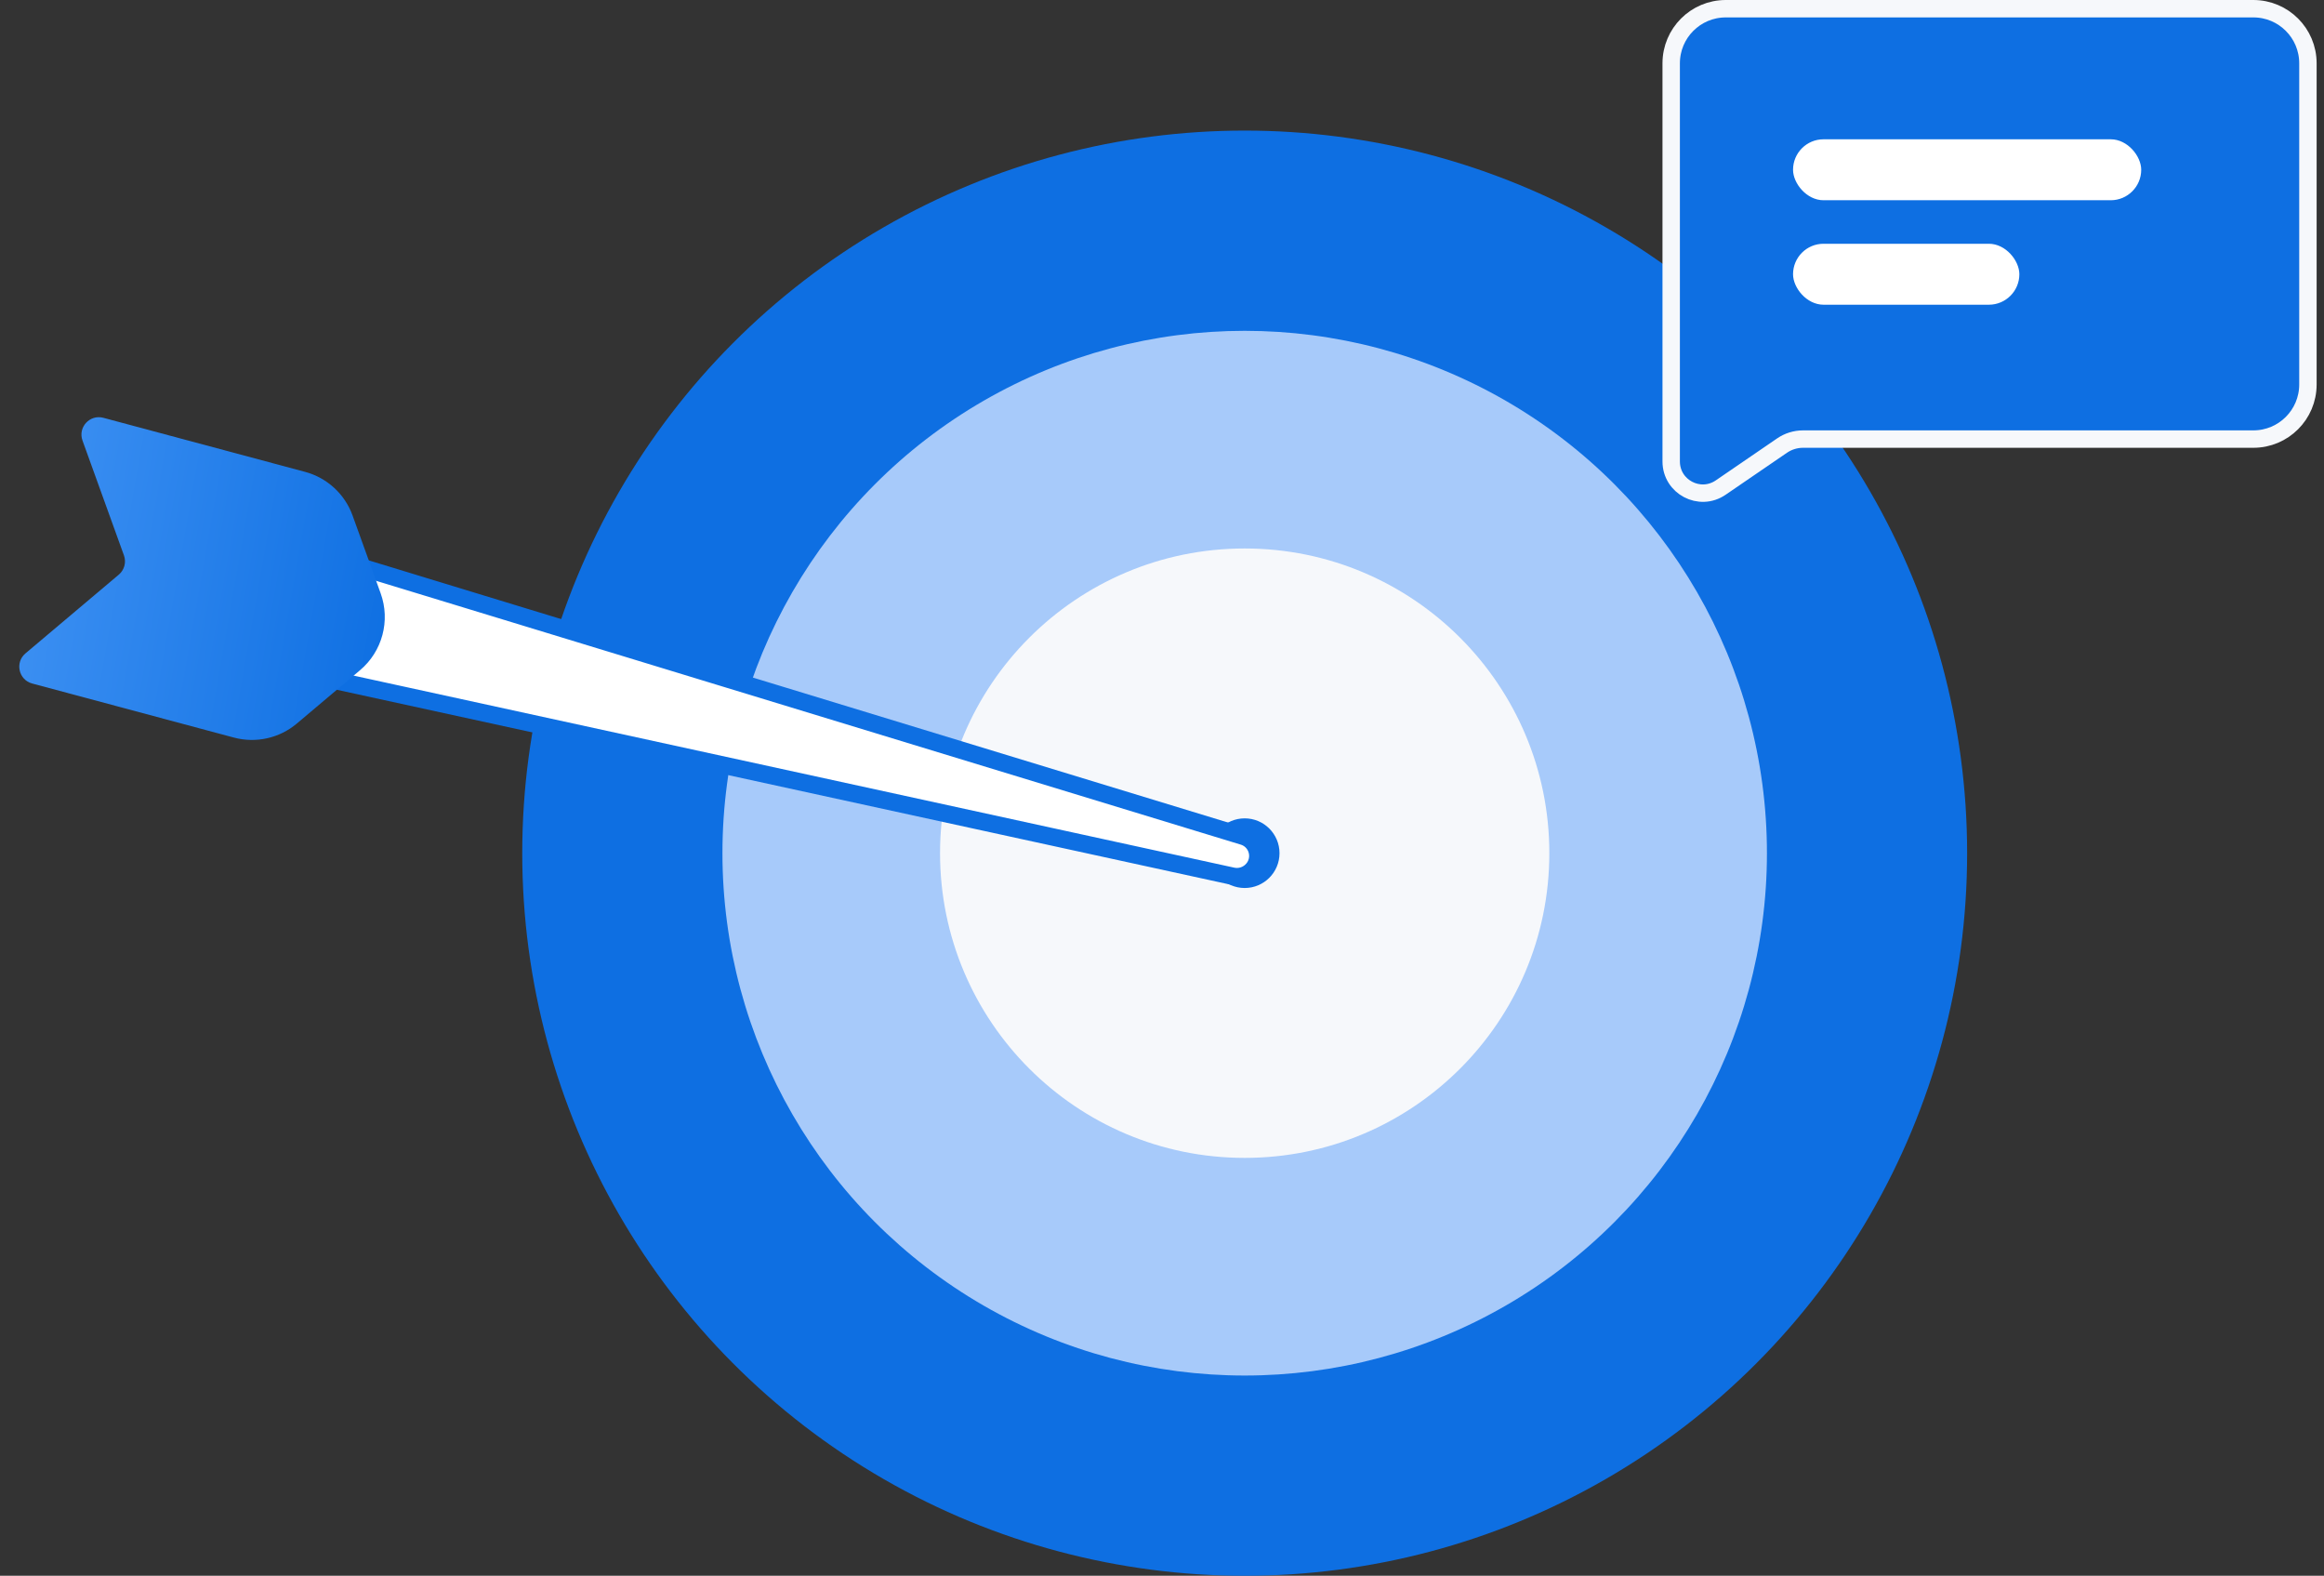
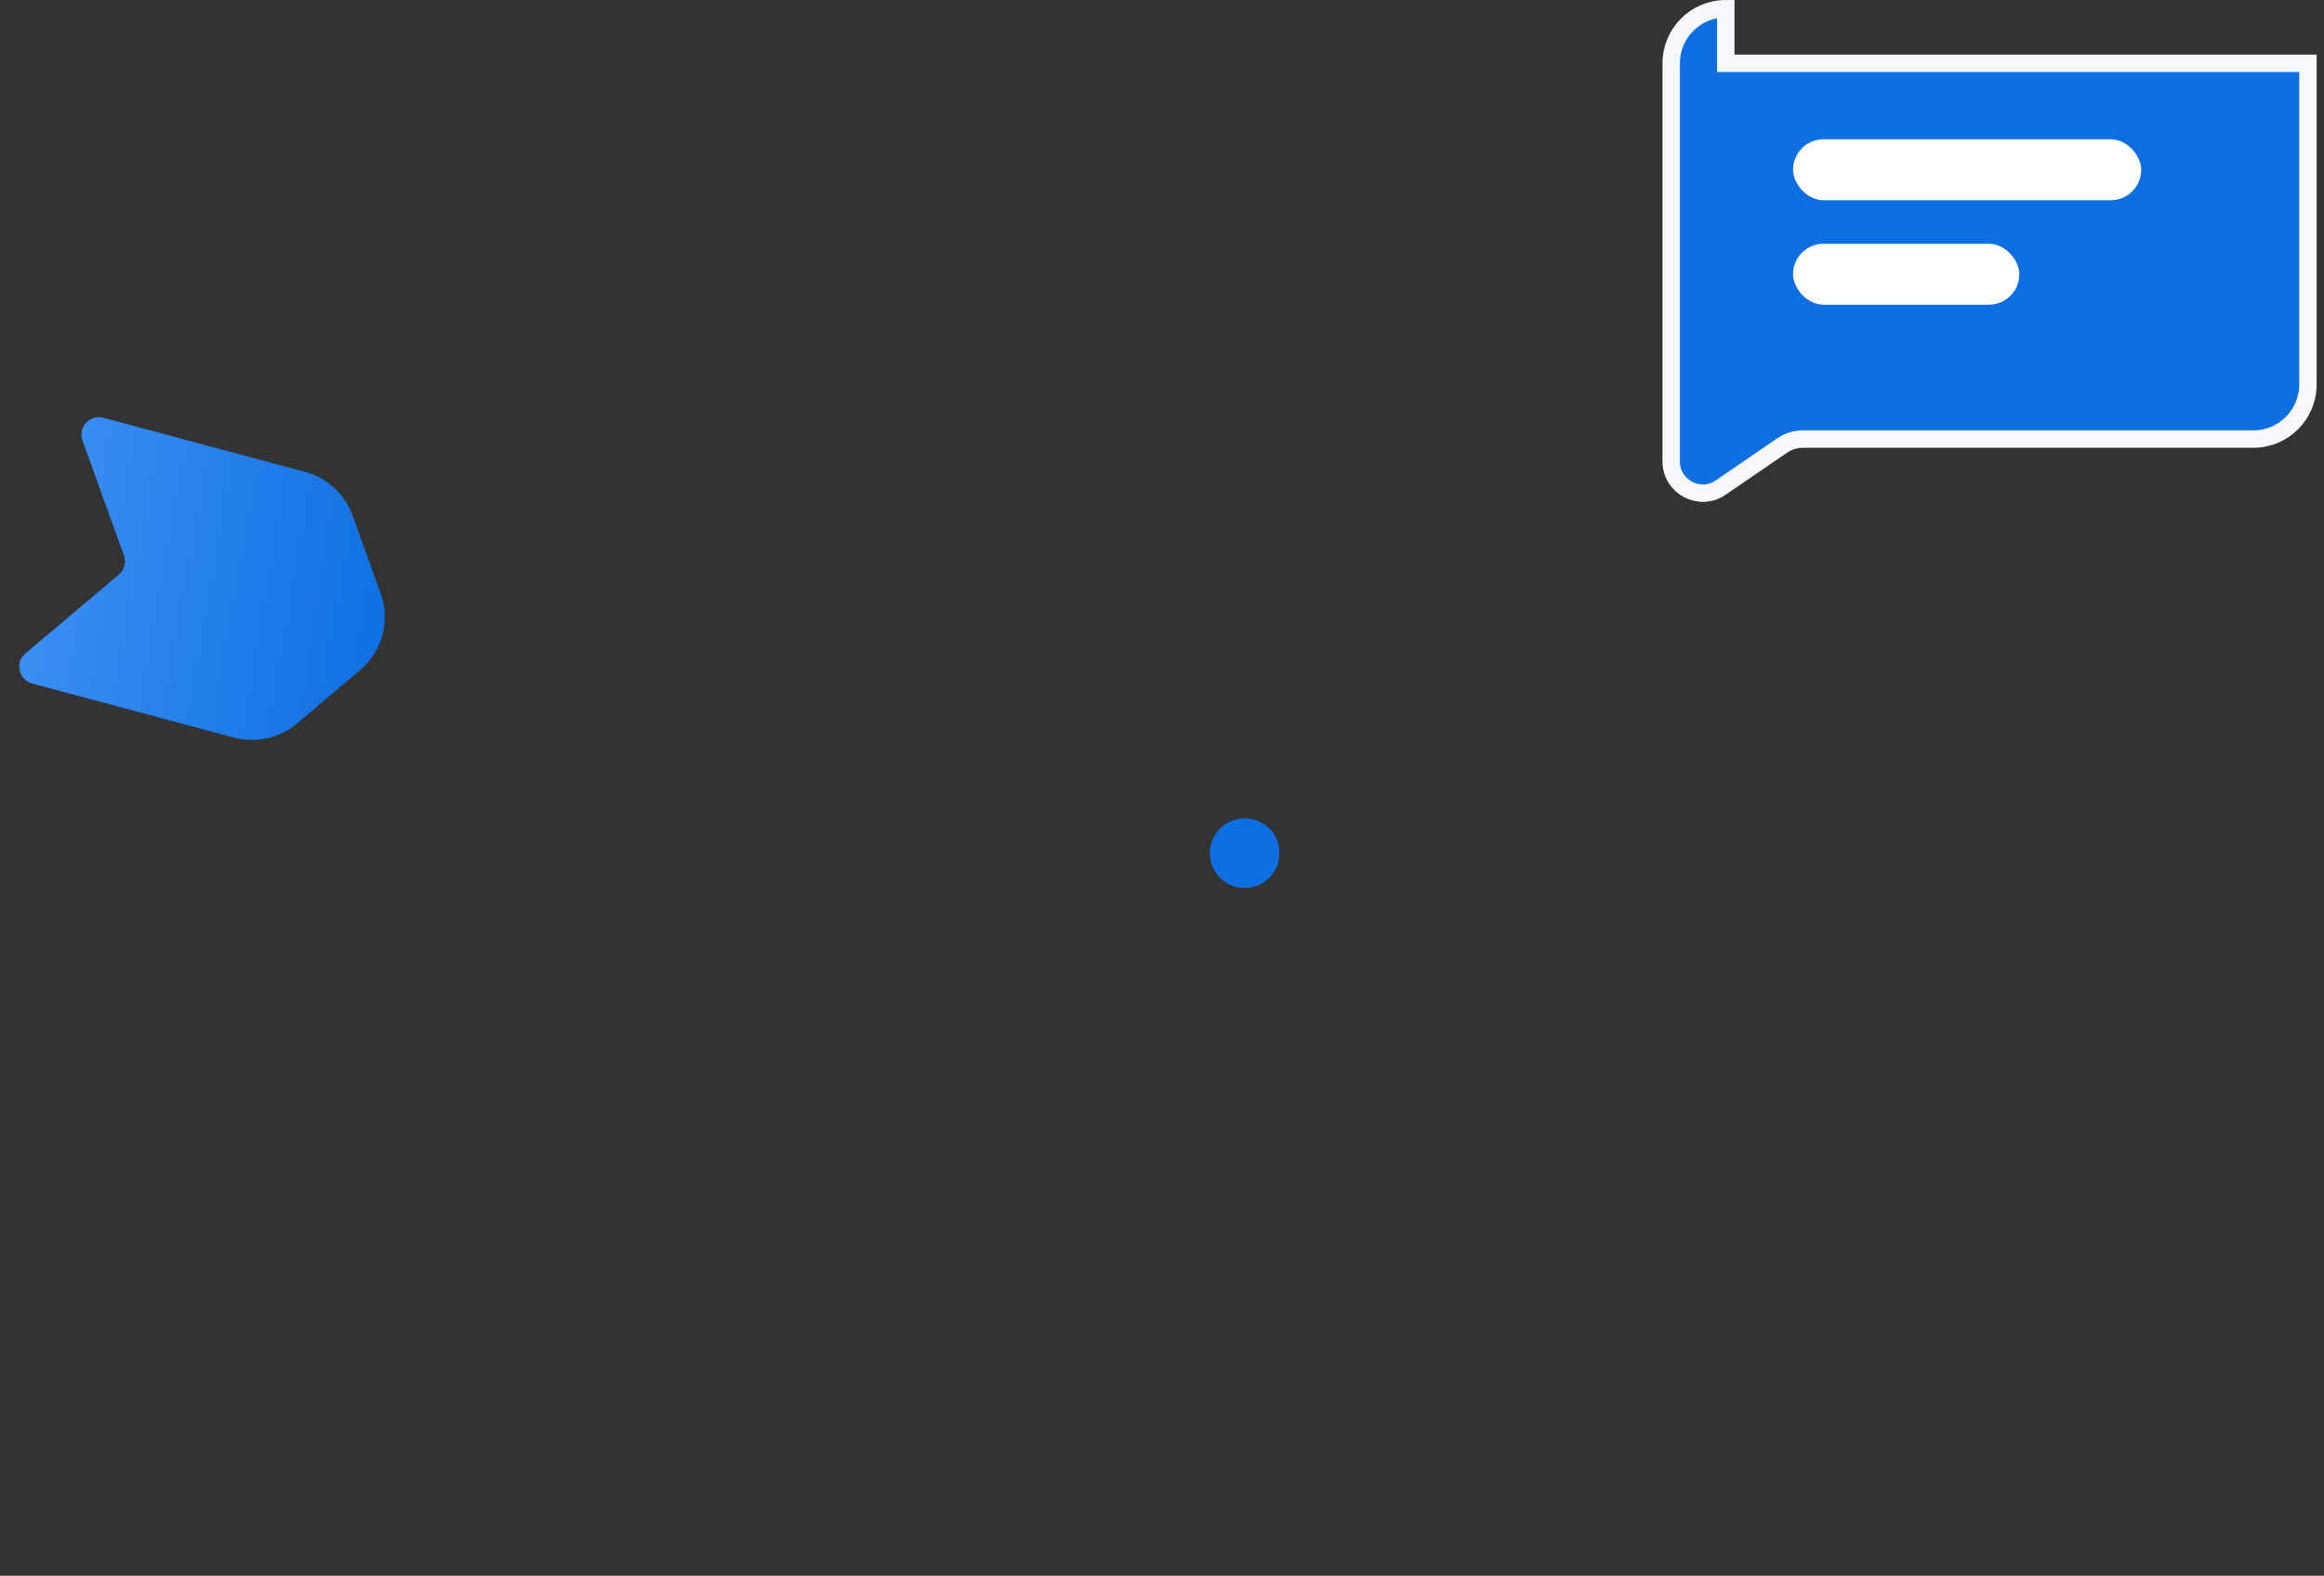
<svg xmlns="http://www.w3.org/2000/svg" width="267" height="181" viewBox="0 0 267 181" fill="none">
  <rect x="0" y="0" width="267" height="181" fill="#333333" stroke="none" />
-   <circle cx="143" cy="98" r="83" fill="#0E6FE2" />
-   <circle cx="143" cy="98" r="60" fill="#A7CAFA" />
-   <circle cx="143" cy="98" r="35" fill="#F6F8FB" />
  <circle cx="143" cy="98" r="4" fill="#0E6FE2" />
-   <path d="M41.17 65.047L142.843 96.061C143.512 96.264 144.055 96.755 144.326 97.399C144.727 98.351 144.461 99.453 143.67 100.116L143.647 100.136C143.079 100.612 142.321 100.799 141.597 100.641L37.786 78.007C34.078 77.198 31.78 73.475 32.72 69.798C33.667 66.095 37.514 63.932 41.17 65.047Z" fill="white" stroke="#0E6FE2" stroke-width="2" />
  <path d="M40.506 59.212L43.732 68.15C44.869 71.299 43.925 74.822 41.366 76.981L34.103 83.108C32.102 84.796 29.402 85.398 26.874 84.721L3.699 78.511C2.138 78.093 1.692 76.092 2.927 75.05L13.65 66.005C14.289 65.465 14.525 64.584 14.241 63.797L9.478 50.602C8.929 49.082 10.316 47.573 11.877 47.991L35.052 54.201C37.58 54.878 39.617 56.75 40.506 59.212Z" fill="url(#paint0_linear_5427_94)" />
-   <path d="M198.271 1C194.807 1 192 3.807 192 7.271V53.004C192 55.927 195.275 57.655 197.688 56.004L204.737 51.181C205.447 50.695 206.288 50.435 207.148 50.435H258.882C262.345 50.435 265.153 47.628 265.153 44.165V7.271C265.153 3.807 262.345 1 258.882 1H198.271Z" fill="#0E6FE2" stroke="#F6F8FB" stroke-width="2" />
+   <path d="M198.271 1C194.807 1 192 3.807 192 7.271V53.004C192 55.927 195.275 57.655 197.688 56.004L204.737 51.181C205.447 50.695 206.288 50.435 207.148 50.435H258.882C262.345 50.435 265.153 47.628 265.153 44.165V7.271H198.271Z" fill="#0E6FE2" stroke="#F6F8FB" stroke-width="2" />
  <rect x="206" y="16" width="40" height="7" rx="3.5" fill="white" />
  <rect x="206" y="28" width="26" height="7" rx="3.5" fill="white" />
  <defs>
    <linearGradient id="paint0_linear_5427_94" x1="45.248" y1="74.791" x2="3.311" y2="67.422" gradientUnits="userSpaceOnUse">
      <stop stop-color="#0E6FE2" />
      <stop offset="1" stop-color="#3B8FF2" />
    </linearGradient>
  </defs>
</svg>